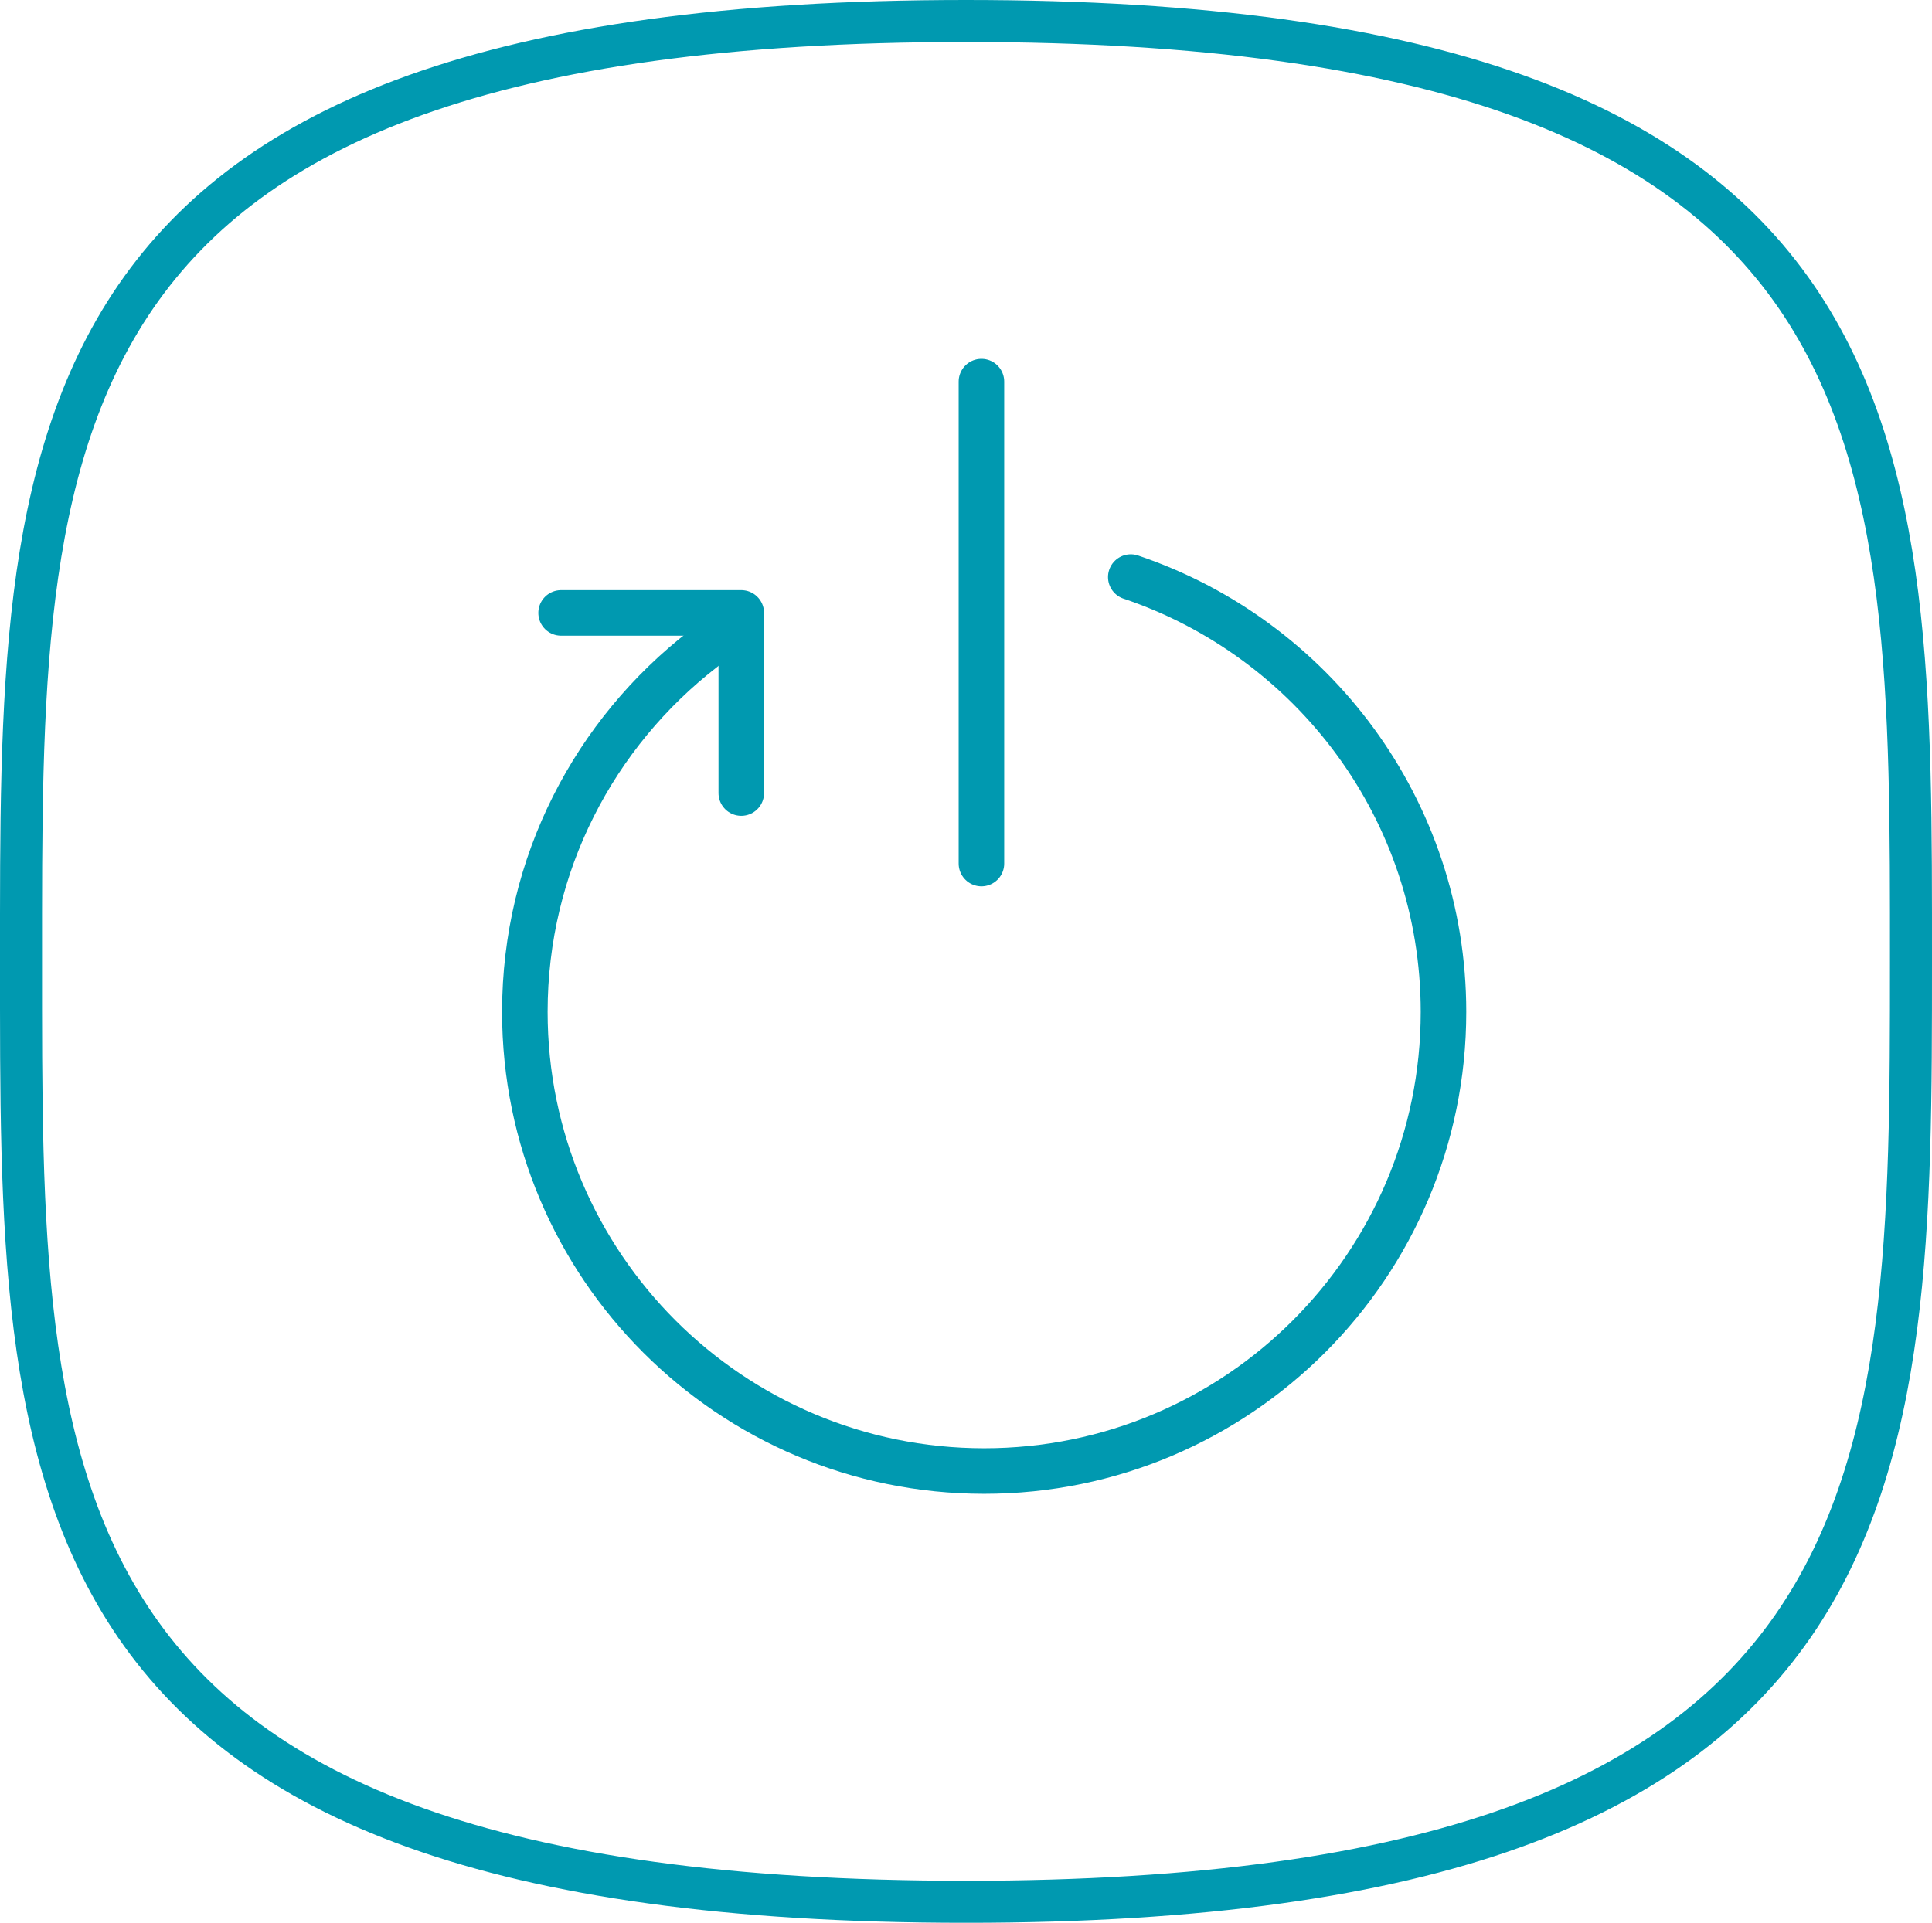
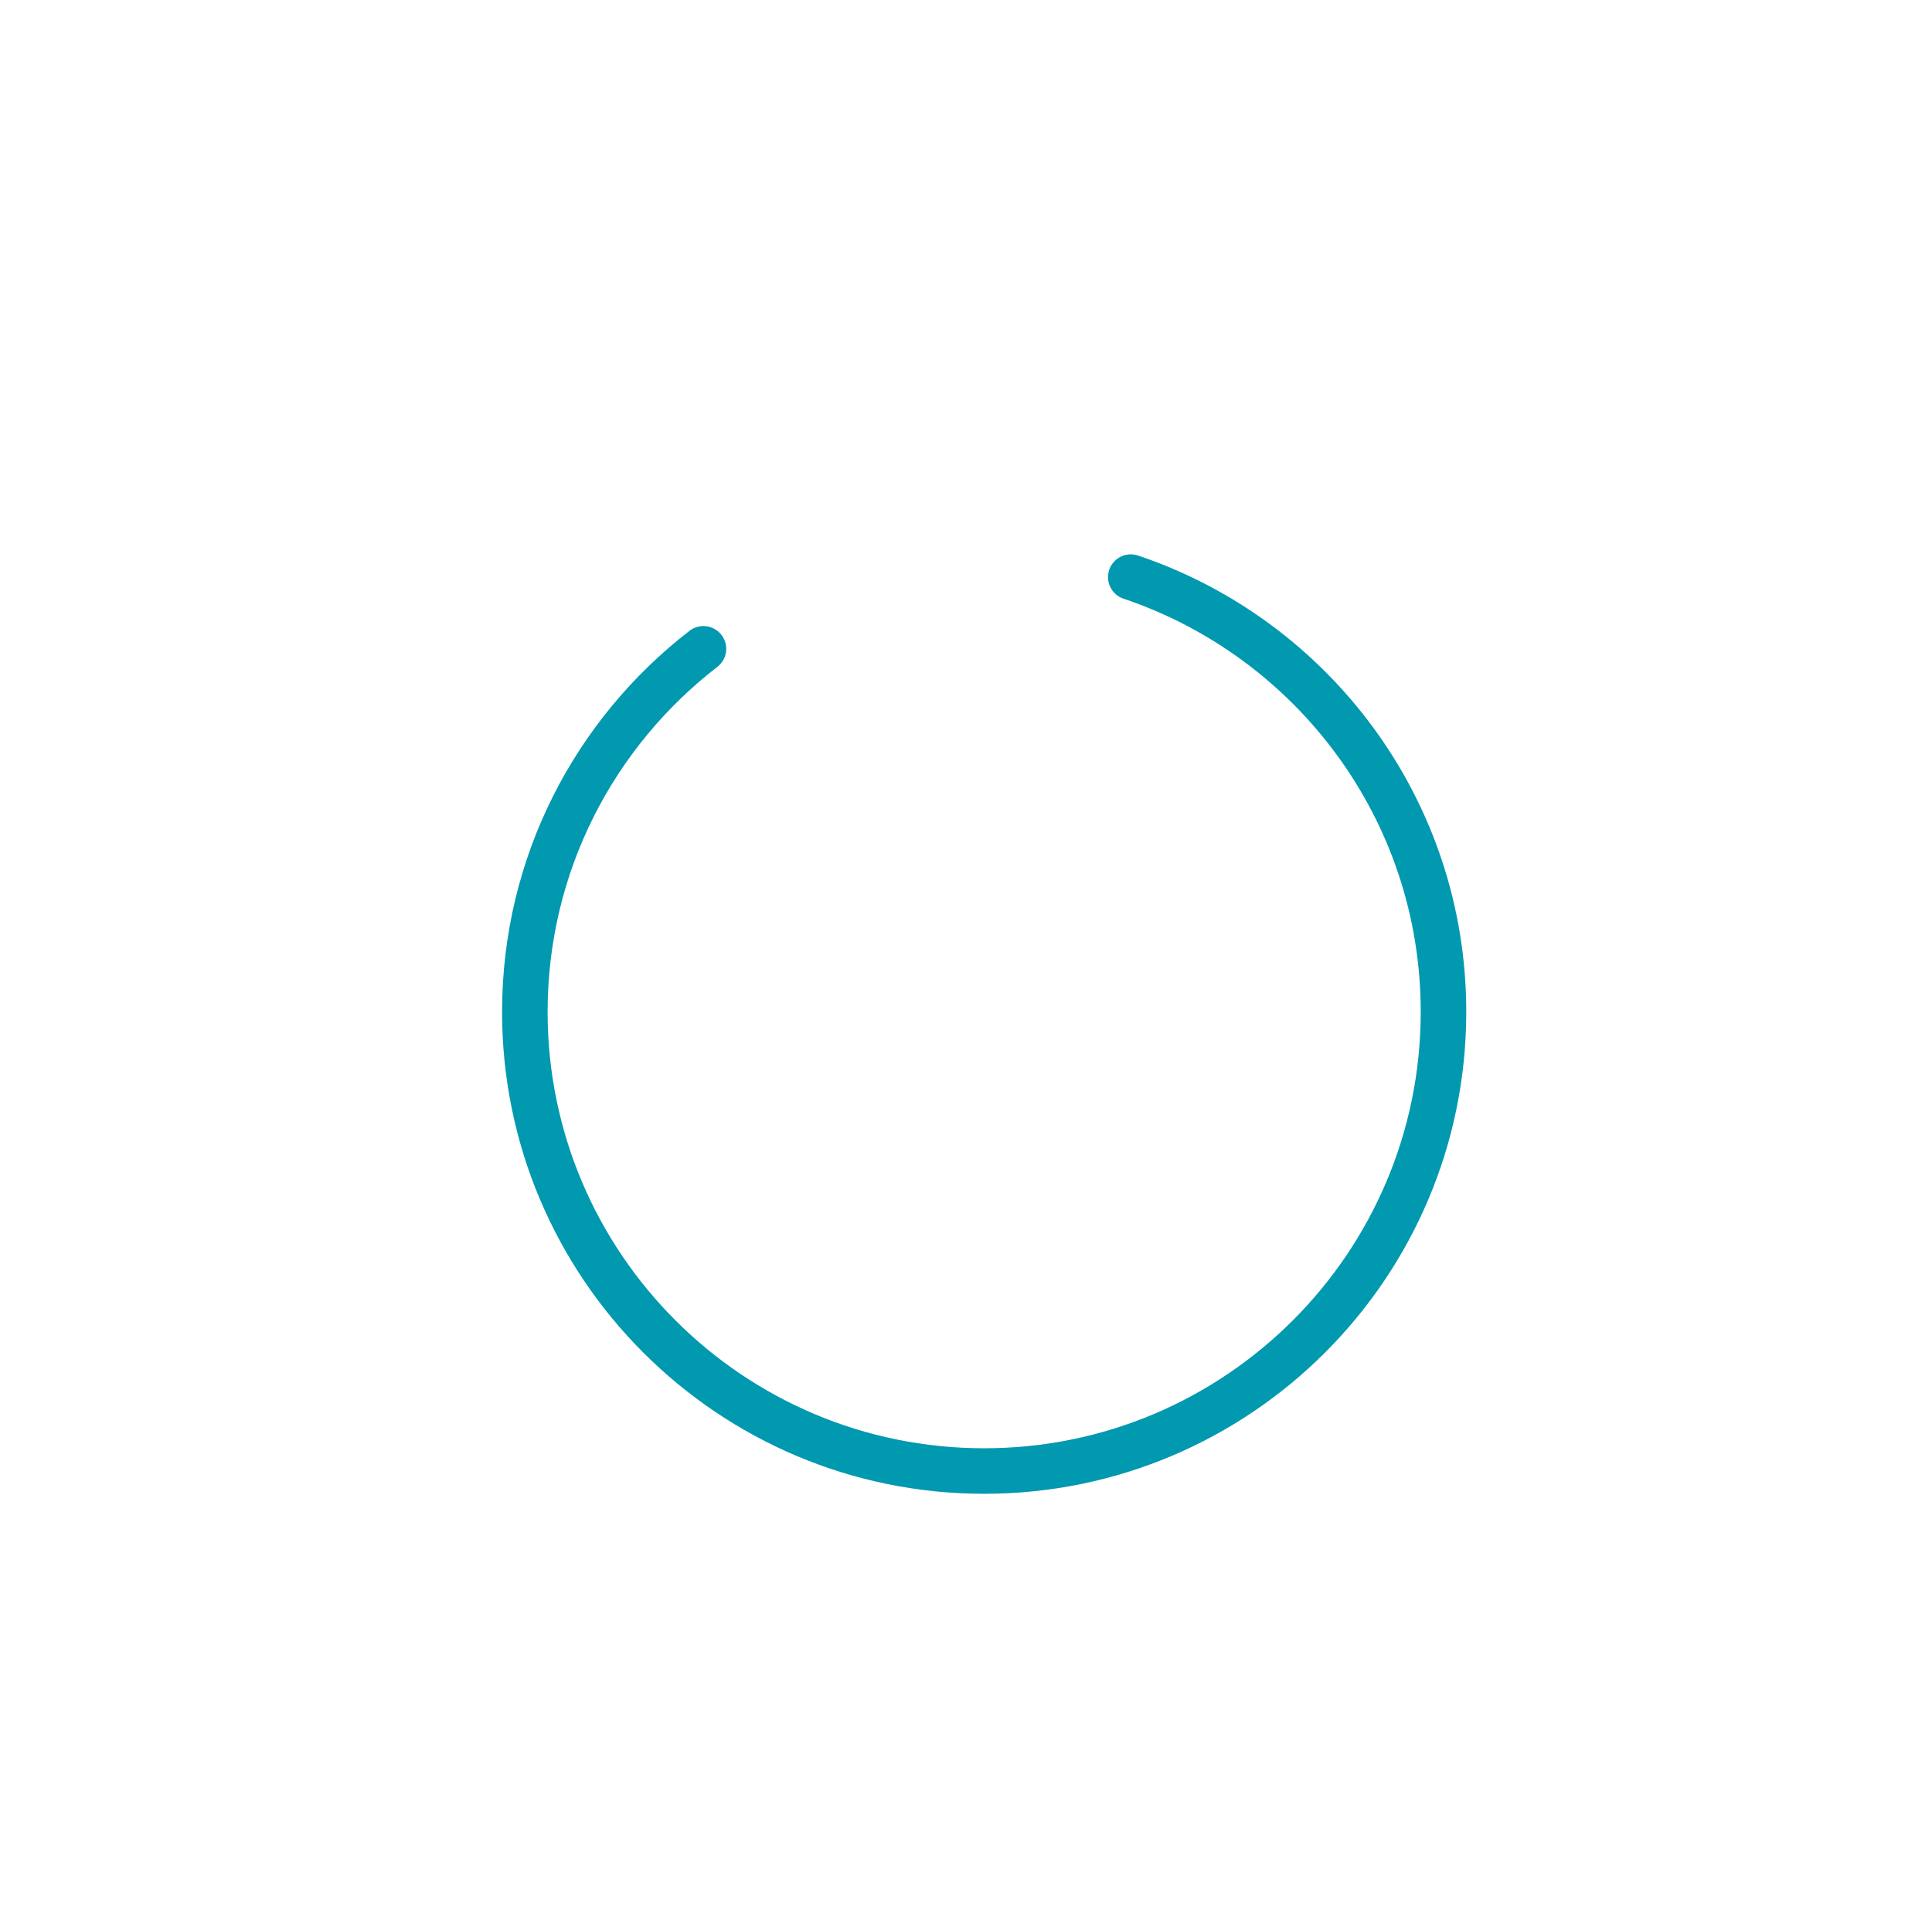
<svg xmlns="http://www.w3.org/2000/svg" version="1.1" x="0px" y="0px" width="55.147px" height="54.897px" viewBox="0 0 55.147 54.897" enable-background="new 0 0 55.147 54.897" xml:space="preserve">
  <g id="Layer_1">
    <g>
      <g>
        <g>
-           <polyline fill="none" stroke="#0099B0" stroke-width="1.3" stroke-linecap="round" stroke-linejoin="round" stroke-miterlimit="10" points="      16.016,17.5 21.159,17.5 21.159,22.643     " />
-         </g>
+           </g>
        <g>
-           <line fill="none" stroke="#0099B0" stroke-width="1.3" stroke-linecap="round" stroke-linejoin="round" stroke-miterlimit="10" x1="28.014" y1="10.896" x2="28.014" y2="24.656" />
          <path fill="none" stroke="#0099B0" stroke-width="1.3" stroke-linecap="round" stroke-linejoin="round" stroke-miterlimit="10" d="      M20.079,18.525c-3.1,2.395-5.098,6.144-5.098,10.365C14.981,36.129,20.854,42,28.092,42c7.236,0,13.111-5.871,13.111-13.109      c0-5.777-3.741-10.669-8.926-12.414" />
        </g>
      </g>
      <g>
-         <path fill="none" stroke="#0099B0" stroke-width="1.2" stroke-miterlimit="10" d="M54.547,27.448c0,14.826,0,26.85-26.973,26.85     C0.354,54.298,0.6,42.274,0.6,27.448C0.6,12.621,0.354,0.6,27.575,0.6S54.547,12.621,54.547,27.448" />
-       </g>
+         </g>
    </g>
  </g>
  <g id="Layer_2">
</g>
</svg>